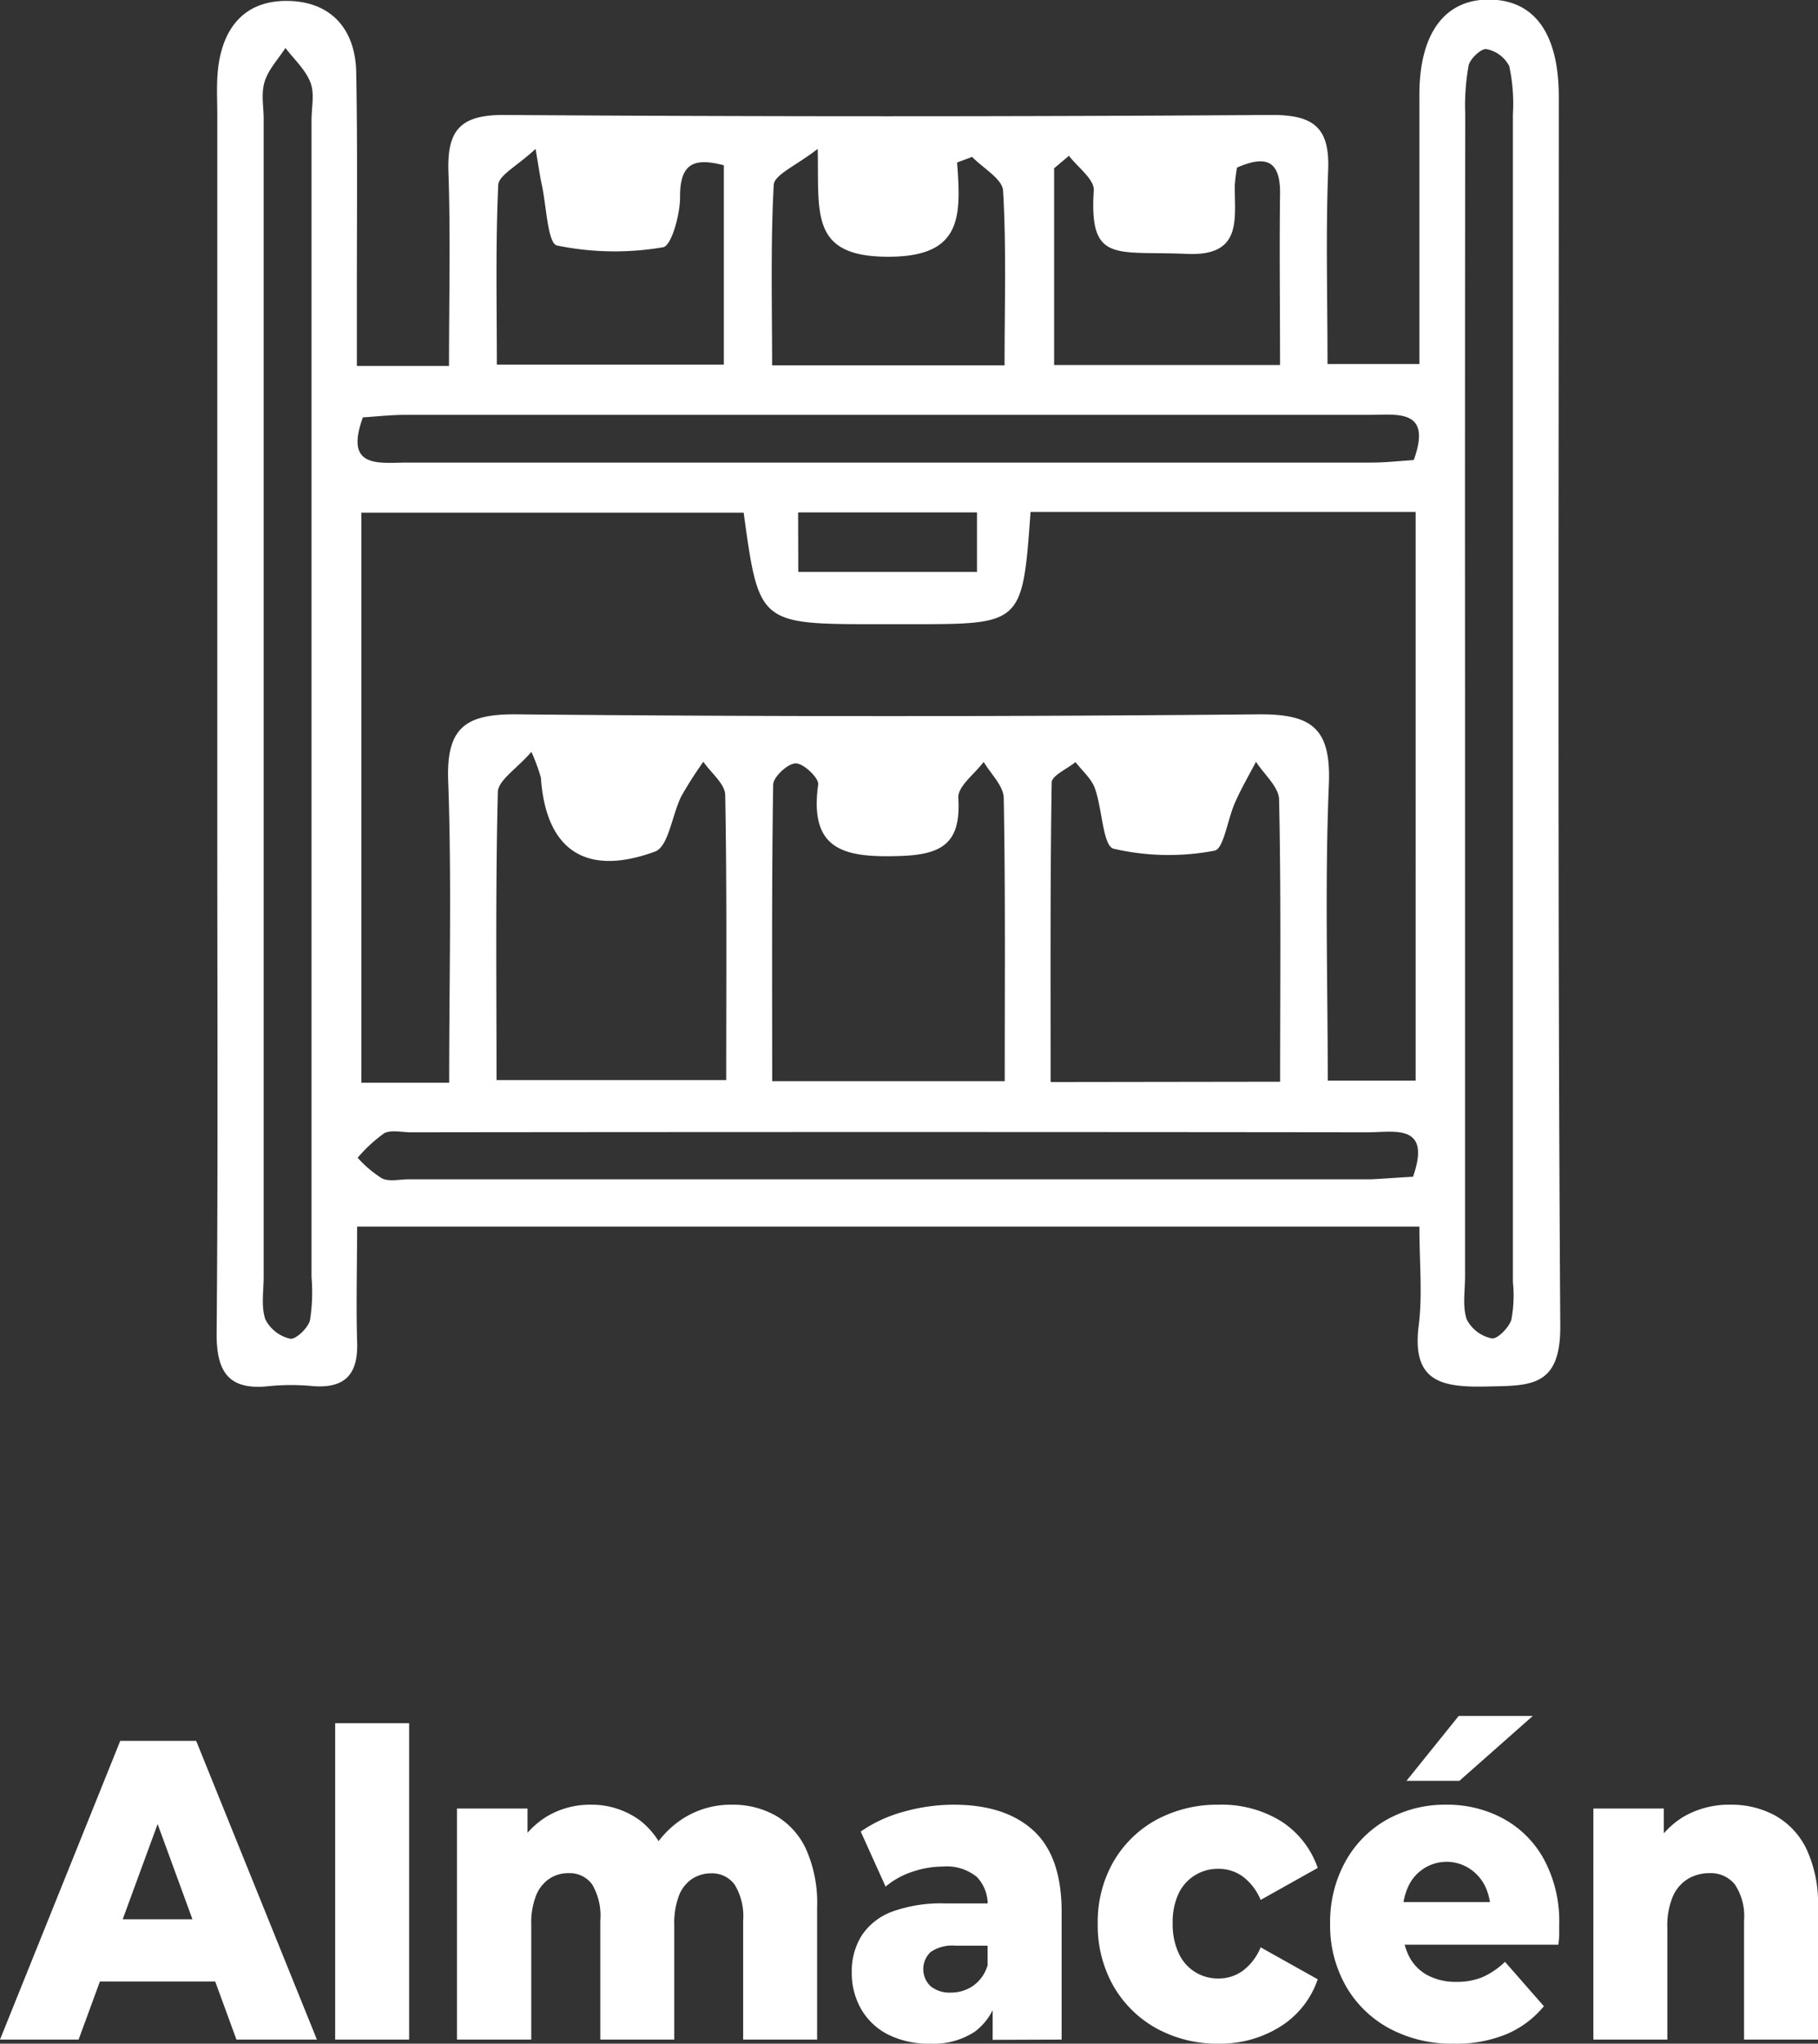
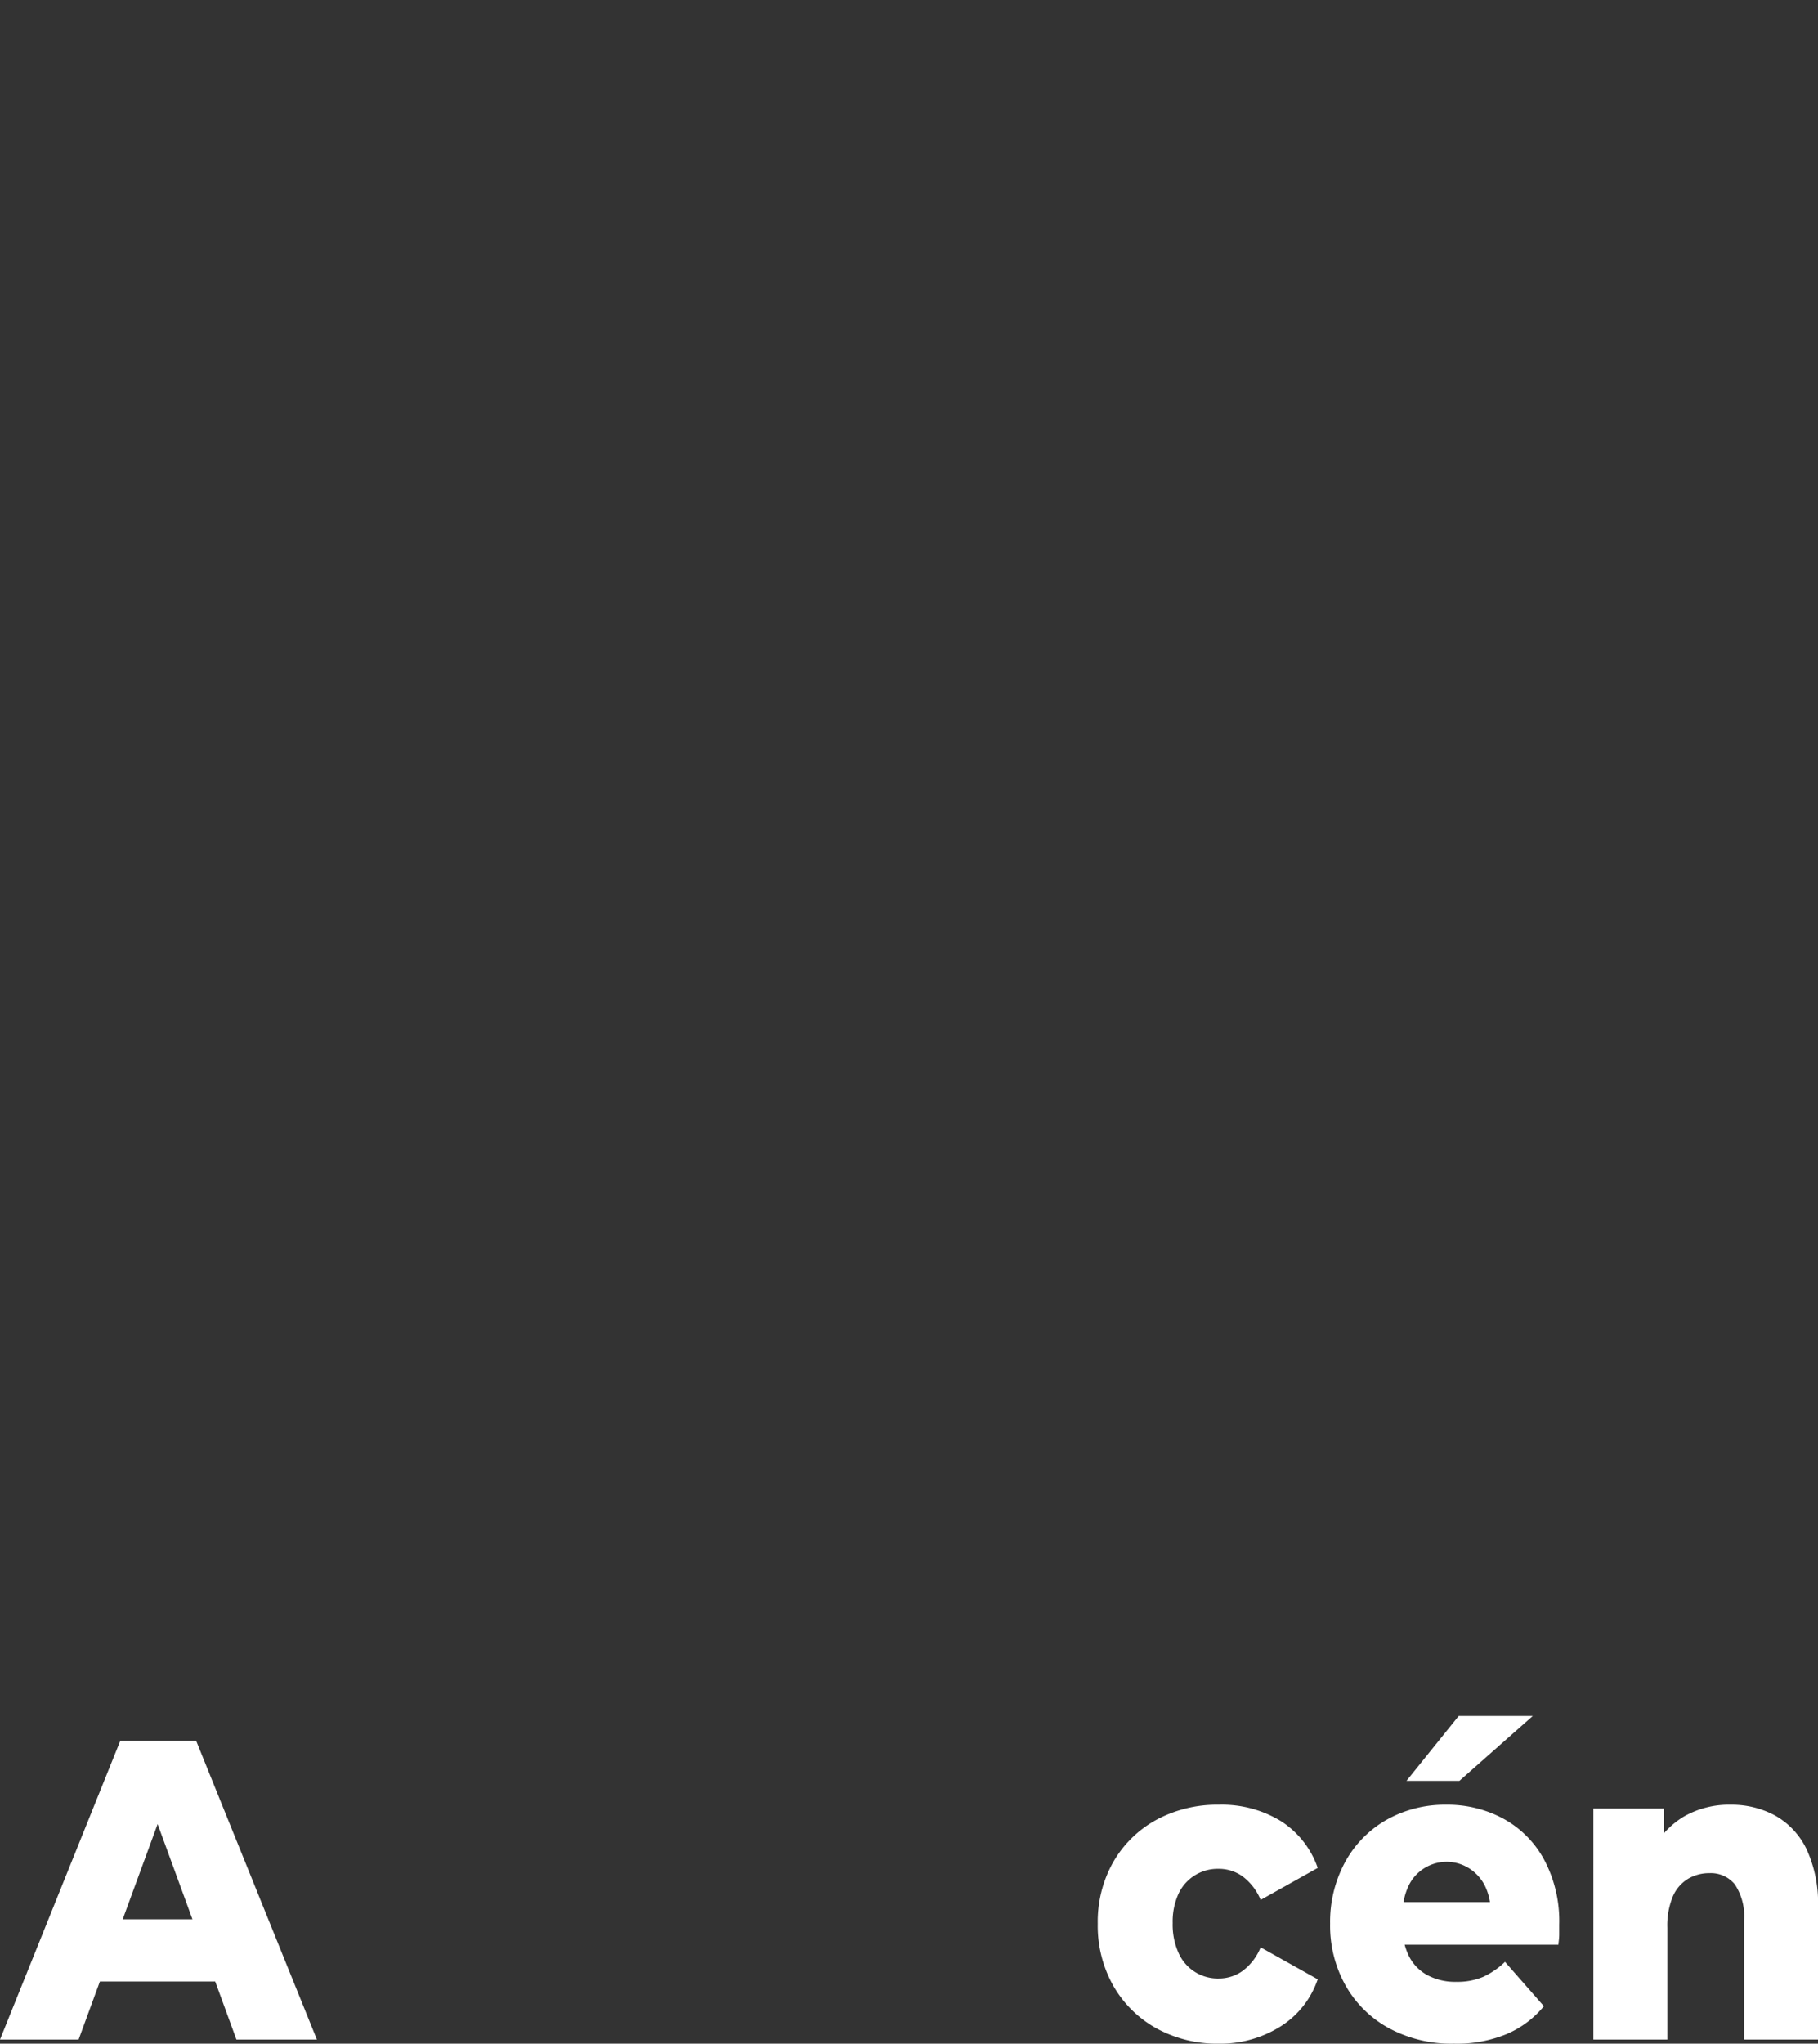
<svg xmlns="http://www.w3.org/2000/svg" id="a713f3c7-469f-4852-a8cb-f5d5c15c6183" data-name="Capa 1" viewBox="0 0 222.98 250.5">
  <rect x="0" y="0" width="222.98" height="250.5" fill="#333333" stroke="none" />
  <defs>
    <style>.bde4d772-867c-4a84-8065-72a64a15e3d7{fill:#fff;}</style>
  </defs>
  <g id="be802733-6cba-4382-99d2-389f97980542" data-name="Almacen">
-     <path class="bde4d772-867c-4a84-8065-72a64a15e3d7" d="M174.09,150.35H43.8c0,4.9-.13,9.5,0,14.08.16,3.95-1.41,5.79-5.45,5.47a27.6,27.6,0,0,0-5.3,0c-5,.57-6.52-1.71-6.48-6.53.18-20.35.08-40.7.08-61V14.08c0-1.77-.1-3.55.06-5.3.5-5.38,3.32-8.87,8.89-8.66,5.18.2,8,3.63,8.09,8.75.18,9.51.07,19,.08,28.53v7.45H55.07c0-8,.2-15.9-.07-23.76-.17-5,1.33-7,6.73-7q47.15.32,94.29,0c5.2,0,7.09,1.63,6.88,6.81-.3,7.72-.08,15.46-.08,23.72h11.27c0-11,0-22,0-33,0-7.59,3.16-11.76,8.67-11.67s8.43,4.24,8.43,11.94c0,50.21-.15,100.42.18,150.63.05,7.6-3.76,7.31-9.07,7.43-5.49.12-9.15-.58-8.3-7.42C174.49,158.7,174.09,154.71,174.09,150.35Zm-119-17.64c0-12.79.32-24.92-.12-37-.24-6.52,2.11-8.21,8.4-8.15q45.43.43,90.88,0c6.61-.07,9,1.65,8.74,8.51-.51,12.06-.14,24.16-.14,36.38h10.78V62.75H126.4c-1,13.76-1,13.76-14.64,13.76h-4c-14.67,0-14.67,0-16.55-13.67H44.32v69.87ZM32.34,84.87q0,35.79,0,71.58c0,1.77-.33,3.66.2,5.26a4.54,4.54,0,0,0,3.05,2.38c.68.13,2.18-1.3,2.43-2.26a22,22,0,0,0,.19-5.27V14.72c0-1.55.39-3.25-.13-4.6-.61-1.58-2-2.84-3.07-4.24-.88,1.36-2.09,2.63-2.55,4.12s-.12,3.06-.12,4.61Zm147.35,0v71.59c0,1.76-.33,3.66.2,5.25a4.45,4.45,0,0,0,3.07,2.34c.68.13,2.11-1.31,2.41-2.29a16,16,0,0,0,.19-4.6q0-71.58,0-143.17a21.73,21.73,0,0,0-.45-5.89,4,4,0,0,0-2.8-2.08c-.62-.11-2,1.18-2.18,2a27.59,27.59,0,0,0-.42,5.9Q179.67,49.44,179.69,84.9Zm-56.46,47.65c0-11.81.09-23.24-.12-34.67,0-1.5-1.6-3-2.46-4.46-1.1,1.47-3.2,3-3.11,4.41.35,5.67-2.08,7-7.41,7.13-6.62.19-10.9-.75-9.78-8.76.11-.8-1.77-2.59-2.74-2.6s-2.76,1.65-2.78,2.6c-.19,12.07-.12,24.15-.12,36.35Zm-62.33-.13H89.07c0-12,.09-23.45-.12-34.91,0-1.39-1.75-2.74-2.68-4.11a47.06,47.06,0,0,0-2.7,4.22c-1.15,2.29-1.56,6.17-3.23,6.79-8.59,3.15-13.4-.27-14-9.07a24.17,24.17,0,0,0-1.16-3.15c-1.82,2.09-4.08,3.48-4.12,4.93C60.77,108.78,60.9,120.44,60.9,132.42Zm96.11.2c0-12,.12-23.3-.13-34.55,0-1.57-1.84-3.11-2.83-4.67-.86,1.65-1.81,3.27-2.57,5-.91,2-1.39,5.71-2.52,5.9a30,30,0,0,1-12.38-.24c-1.32-.36-1.38-4.9-2.3-7.43-.44-1.19-1.56-2.13-2.37-3.19-1,.83-2.9,1.65-2.92,2.49-.19,12.27-.13,24.53-.13,36.73ZM44.51,51.16c-2.32,6.35,2,5.54,5.48,5.54q59.1,0,118.21,0c1.73,0,3.47-.2,5.2-.31,2.28-6.32-2-5.54-5.49-5.54q-59.1,0-118.21,0C48,50.85,46.22,51.05,44.51,51.16Zm128.8,93.08c2.3-6.59-2.34-5.45-5.54-5.45q-58.7-.07-117.38,0c-1.11,0-2.41-.34-3.27.12a17.7,17.7,0,0,0-3.25,3,13.87,13.87,0,0,0,3,2.54c.92.42,2.18.1,3.28.1q59,0,118.05,0C169.9,144.47,171.63,144.32,173.31,144.24Zm-73-126C97.64,20.31,95,21.4,94.9,22.64c-.4,7.38-.2,14.78-.2,22.14h28.51c0-7.4.23-14.42-.18-21.4-.08-1.45-2.47-2.77-3.8-4.15l-1.84.69c.5,6.71.64,11.66-8.74,11.55S100.48,26,100.29,18.22Zm-34.61,0c-2.27,2.12-4.54,3.23-4.59,4.45-.34,7.4-.17,14.82-.17,22H88.78V20.26c-3.77-1-5.4-.14-5.37,3.93,0,2.13-1.07,6-2.1,6.12a35.11,35.11,0,0,1-13-.22c-1.15-.27-1.29-4.92-1.88-7.56C66.28,21.9,66.2,21.26,65.68,18.2Zm65.4.86-1.81,1.53V44.74H157c0-7.28-.09-14.1,0-20.92.07-4.37-1.93-4.73-5.28-3.28a21.31,21.31,0,0,0-.27,2.15c-.05,4.13,1,8.74-5.87,8.43-8.74-.39-12,1.22-11.43-7.76C134.27,22,132.17,20.5,131.08,19.06Zm-33.19,51h21.92V62.81H97.89Z" transform="translate(0)" />
    <path class="bde4d772-867c-4a84-8065-72a64a15e3d7" d="M0,250l14.75-36.62h9.31L38.87,250H29L17.47,218.49H21.2L9.64,250Zm8.07-7.12,2.43-7.63H26.83l2.44,7.63Z" transform="translate(0)" />
-     <path class="bde4d772-867c-4a84-8065-72a64a15e3d7" d="M41.11,250V211.22h9.07V250Z" transform="translate(0)" />
-     <path class="bde4d772-867c-4a84-8065-72a64a15e3d7" d="M89.76,221.21a10.69,10.69,0,0,1,5.37,1.33,9.2,9.2,0,0,1,3.73,4.11,16.2,16.2,0,0,1,1.36,7.16V250H91.15v-14.6A7.39,7.39,0,0,0,90.1,231a3.42,3.42,0,0,0-2.87-1.38,4.24,4.24,0,0,0-2.34.68,4.32,4.32,0,0,0-1.62,2.06A9.57,9.57,0,0,0,82.7,236V250H73.63v-14.6a7.56,7.56,0,0,0-1-4.42,3.4,3.4,0,0,0-2.89-1.38,4.19,4.19,0,0,0-2.36.68,4.52,4.52,0,0,0-1.63,2.06,9.16,9.16,0,0,0-.59,3.59V250H56.05V221.68H64.7v7.9L63,227.33a10.44,10.44,0,0,1,3.91-4.58,10.28,10.28,0,0,1,5.54-1.54,10,10,0,0,1,6.14,2,9.87,9.87,0,0,1,3.55,6.09l-3-.68a11.86,11.86,0,0,1,4.18-5.41A10.87,10.87,0,0,1,89.76,221.21Z" transform="translate(0)" />
-     <path class="bde4d772-867c-4a84-8065-72a64a15e3d7" d="M114.11,250.5a11.07,11.07,0,0,1-5.25-1.15,8,8,0,0,1-3.27-3.14,8.89,8.89,0,0,1-1.12-4.45,8.24,8.24,0,0,1,1.22-4.52,7.67,7.67,0,0,1,3.75-2.93,17.66,17.66,0,0,1,6.54-1h6.11v5.18h-4.87a4.68,4.68,0,0,0-3.08.78,2.89,2.89,0,0,0,0,4.19,3.7,3.7,0,0,0,2.49.78,4.75,4.75,0,0,0,2.69-.81,4.64,4.64,0,0,0,1.79-2.48l1.25,3.66a7.37,7.37,0,0,1-2.8,4.42A9.18,9.18,0,0,1,114.11,250.5Zm7.64-.47v-5.29l-.62-1.3v-9.73a4.85,4.85,0,0,0-1.31-3.64,5.84,5.84,0,0,0-4.18-1.28,11.73,11.73,0,0,0-3.77.65,9.83,9.83,0,0,0-3.25,1.81l-3.05-6.75a17,17,0,0,1,5.27-2.43,22.52,22.52,0,0,1,6.14-.86q6.3,0,9.76,3.16t3.47,9.91V250Z" transform="translate(0)" />
    <path class="bde4d772-867c-4a84-8065-72a64a15e3d7" d="M149.49,250.5a15.5,15.5,0,0,1-7.66-1.88,13.76,13.76,0,0,1-5.28-5.21,15,15,0,0,1-1.91-7.61,14.85,14.85,0,0,1,1.91-7.58,13.64,13.64,0,0,1,5.28-5.16,15.7,15.7,0,0,1,7.66-1.85,13.86,13.86,0,0,1,7.6,2,11.06,11.06,0,0,1,4.53,5.75l-7,3.92a6.83,6.83,0,0,0-2.24-2.9,5,5,0,0,0-2.91-.91,5.3,5.3,0,0,0-4.9,3,8.2,8.2,0,0,0-.74,3.64,8.43,8.43,0,0,0,.74,3.71,5.25,5.25,0,0,0,4.9,3.09,5,5,0,0,0,2.91-.91,6.8,6.8,0,0,0,2.24-2.91l7,3.92a11,11,0,0,1-4.53,5.76A13.86,13.86,0,0,1,149.49,250.5Z" transform="translate(0)" />
    <path class="bde4d772-867c-4a84-8065-72a64a15e3d7" d="M178.33,250.5a16.12,16.12,0,0,1-8-1.91,13.53,13.53,0,0,1-5.3-5.23,15,15,0,0,1-1.89-7.56,15.33,15.33,0,0,1,1.84-7.56,13.25,13.25,0,0,1,5.08-5.18,14.55,14.55,0,0,1,7.31-1.85,14.38,14.38,0,0,1,7,1.7,12.46,12.46,0,0,1,5,5,16,16,0,0,1,1.87,8c0,.35,0,.75,0,1.21s-.07.87-.1,1.25H170.6v-5.23h15.66l-3.44,1.47a7.17,7.17,0,0,0-.64-3.35,5.41,5.41,0,0,0-1.91-2.2,5.17,5.17,0,0,0-7.57,2.23,7.86,7.86,0,0,0-.67,3.37v1.52a7.69,7.69,0,0,0,.79,3.61,5.41,5.41,0,0,0,2.27,2.32,7.22,7.22,0,0,0,3.53.81,8.09,8.09,0,0,0,3.27-.6,9.8,9.8,0,0,0,2.7-1.85l4.77,5.44a12,12,0,0,1-4.58,3.42A16,16,0,0,1,178.33,250.5Zm-5.82-32.22,6.4-7.95H188l-9,7.95Z" transform="translate(0)" />
    <path class="bde4d772-867c-4a84-8065-72a64a15e3d7" d="M212.28,221.21a11.16,11.16,0,0,1,5.45,1.33,9.36,9.36,0,0,1,3.84,4.11,15.75,15.75,0,0,1,1.41,7.16V250h-9.07v-14.6a7,7,0,0,0-1.13-4.42,3.79,3.79,0,0,0-3.12-1.38,5.08,5.08,0,0,0-2.63.7,4.7,4.7,0,0,0-1.86,2.17,9.21,9.21,0,0,0-.67,3.82V250h-9.07V221.68h8.64v8l-1.67-2.35a10.45,10.45,0,0,1,4.06-4.63A11.1,11.1,0,0,1,212.28,221.21Z" transform="translate(0)" />
  </g>
</svg>